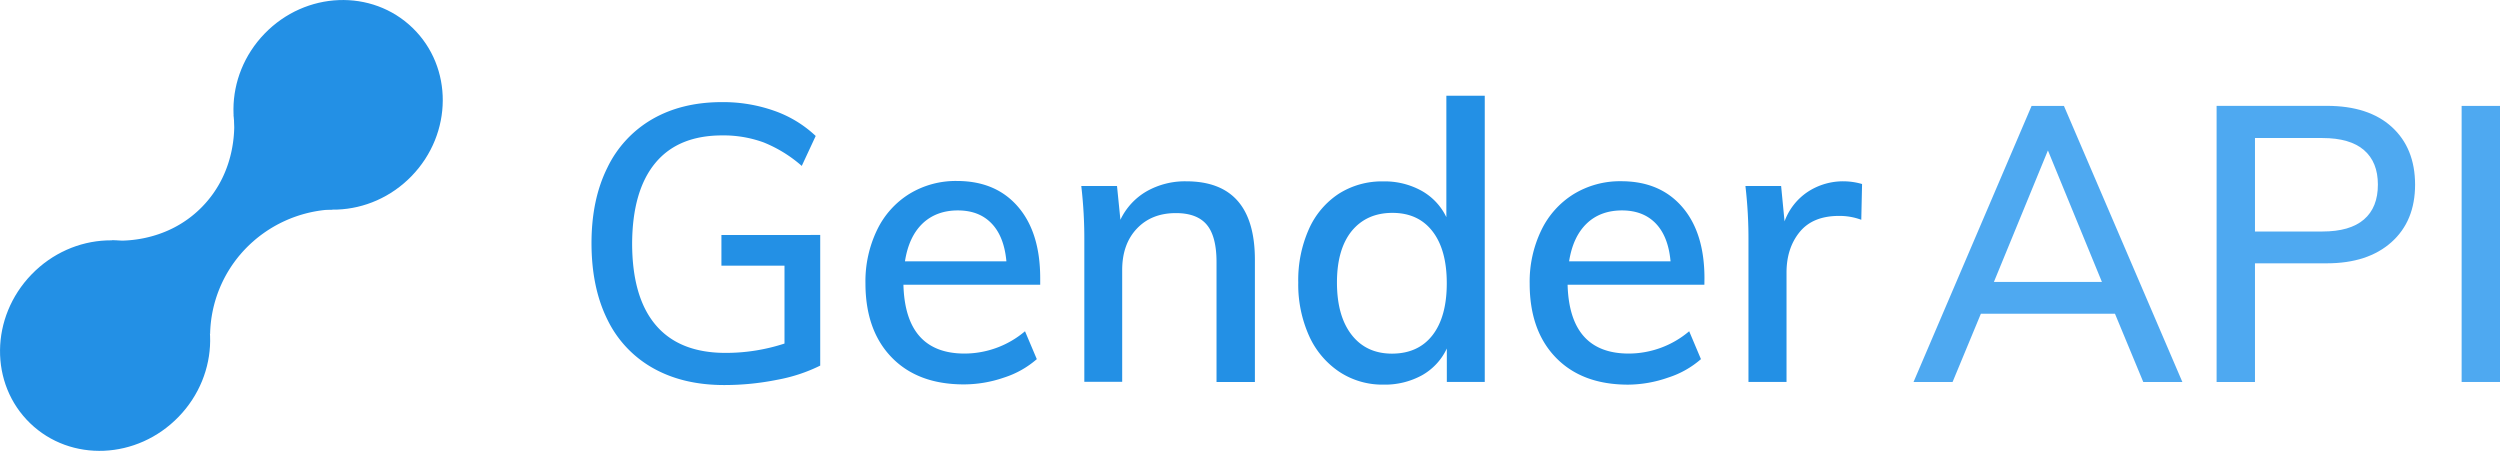
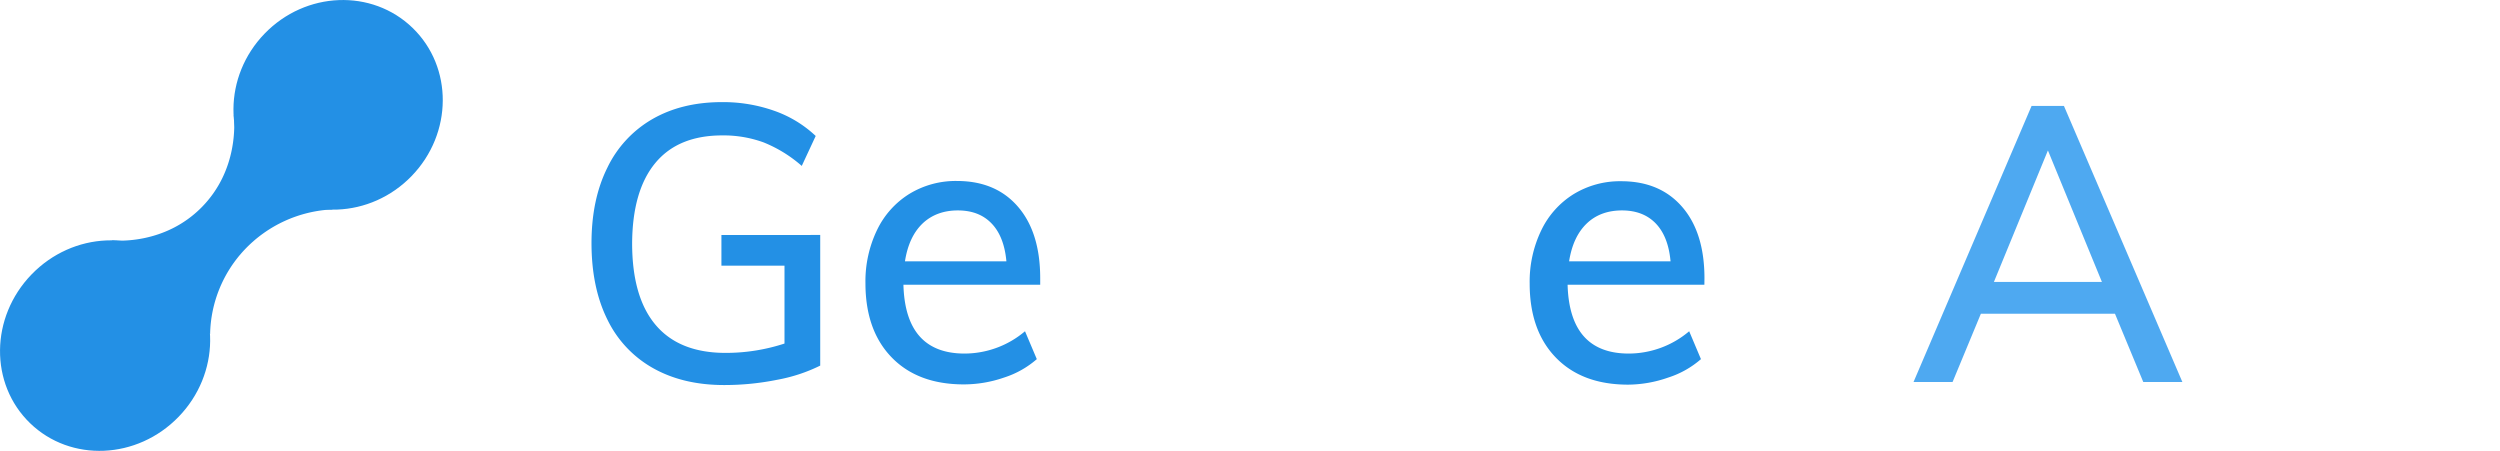
<svg xmlns="http://www.w3.org/2000/svg" viewBox="0 0 896.53 161.68">
  <defs>
    <style>.a{isolation:isolate;}.b{fill:#2390e5;}.c{fill:#4ea9f1;}.d{fill:none;}</style>
  </defs>
  <title>logo</title>
  <g class="a">
    <path class="b" d="M299.29,89.06v46.85A58.33,58.33,0,0,1,283.83,141a95.6,95.6,0,0,1-19,1.88q-14.72,0-25.48-6.06a39.81,39.81,0,0,1-16.42-17.5q-5.65-11.43-5.66-27.33,0-15.61,5.66-27a40.16,40.16,0,0,1,16.21-17.5q10.56-6.06,24.87-6.07a55,55,0,0,1,18.87,3.14,41.71,41.71,0,0,1,14.79,9l-5,10.74A47.73,47.73,0,0,0,279,55.87a42,42,0,0,0-14.85-2.51q-15.81,0-24,9.9T231.84,92q0,19.38,8.45,29.35t24.94,10A67.55,67.55,0,0,0,286.48,128V100.08H263.86v-11Z" transform="translate(-5.15 -4.8)" />
    <path class="b" d="M378.18,106.91H329.13q.67,24.68,21.94,24.68a33.61,33.61,0,0,0,21.66-8l4.23,10a33.34,33.34,0,0,1-11.79,6.62,44.18,44.18,0,0,1-14.37,2.44q-16.5,0-25.89-9.69t-9.4-26.56a42.34,42.34,0,0,1,4.15-19.1,31,31,0,0,1,11.65-13,31.87,31.87,0,0,1,17-4.6q13.91,0,21.87,9.2t8,25.52ZM335.94,85q-4.9,4.74-6.26,13.52h36.38q-.82-8.92-5.32-13.59c-3-3.12-7-4.67-12.12-4.67S339.21,81.86,335.94,85Z" transform="translate(-5.15 -4.8)" />
-     <path class="b" d="M455.17,98v43.79H441.41v-43c0-6.13-1.16-10.6-3.48-13.38s-6-4.19-11.1-4.19q-8.73,0-14,5.58t-5.25,14.92v40H394V91.29a163.46,163.46,0,0,0-1.09-19.8h12.81l1.22,12.13a23.3,23.3,0,0,1,9.47-10.25,27.88,27.88,0,0,1,14.11-3.55Q455.17,69.82,455.17,98Z" transform="translate(-5.15 -4.8)" />
-     <path class="b" d="M537.6,39.14V141.77H524v-12a21.36,21.36,0,0,1-8.93,9.62,27.66,27.66,0,0,1-13.83,3.34,27.94,27.94,0,0,1-15.8-4.6,30.51,30.51,0,0,1-10.84-12.89,45,45,0,0,1-3.88-19.18A44.88,44.88,0,0,1,474.52,87a29.45,29.45,0,0,1,10.69-12.69,28.82,28.82,0,0,1,16-4.46,27.32,27.32,0,0,1,13.7,3.35,21.46,21.46,0,0,1,8.92,9.48V39.14ZM518.87,125q5.11-6.63,5.11-18.62t-5.11-18.61q-5.11-6.63-14.38-6.63t-14.64,6.56q-5.25,6.56-5.25,18.4,0,12,5.25,18.76t14.51,6.76Q513.75,131.59,518.87,125Z" transform="translate(-5.15 -4.8)" />
    <path class="b" d="M616.36,106.91H567.31q.68,24.68,21.94,24.68a33.61,33.61,0,0,0,21.66-8l4.22,10a33.29,33.29,0,0,1-11.78,6.62A44.2,44.2,0,0,1,589,142.74q-16.49,0-25.89-9.69t-9.4-26.56a42.35,42.35,0,0,1,4.16-19.1,31,31,0,0,1,11.65-13,31.84,31.84,0,0,1,17-4.6q13.9,0,21.87,9.2t8,25.52ZM574.12,85q-4.9,4.74-6.27,13.52h36.38q-.81-8.92-5.31-13.59t-12.13-4.67Q579,80.28,574.12,85Z" transform="translate(-5.15 -4.8)" />
-     <path class="b" d="M672.91,70.79l-.28,12.83a22.46,22.46,0,0,0-8-1.39q-9.4,0-14.11,5.79t-4.7,14.57v39.18H632.17V91.29a163.46,163.46,0,0,0-1.09-19.8h12.8l1.23,12.69a21.67,21.67,0,0,1,8.45-10.67,23.11,23.11,0,0,1,12.81-3.69A24.17,24.17,0,0,1,672.91,70.79Z" transform="translate(-5.15 -4.8)" />
  </g>
  <g class="a">
    <path class="c" d="M773.75,141.78,763.6,117.3H715.52l-10.15,24.48h-14l42.33-99H745.3l42.47,99ZM720.19,105.9h38.73L739.56,58.75Z" transform="translate(-5.15 -4.8)" />
-     <path class="c" d="M800.05,42.76h39.53q15,0,23.31,7.58T871.23,71q0,13.08-8.48,20.65t-23.17,7.58H813.81v42.56H800.05ZM838,87.82q9.88,0,14.89-4.31t5-12.52q0-8.07-5-12.38T838,54.3H813.81V87.82Z" transform="translate(-5.15 -4.8)" />
-     <path class="c" d="M887.92,141.78v-99h13.76v99Z" transform="translate(-5.15 -4.8)" />
  </g>
  <path class="b" d="M44.6,61.7" transform="translate(-5.15 -4.8)" />
  <ellipse class="b" cx="126.4" cy="42.39" rx="38.4" ry="36.7" transform="translate(2.9 98.97) rotate(-45.95)" />
  <ellipse class="b" cx="42.83" cy="128.74" rx="38.7" ry="36.7" transform="translate(-84.62 65.21) rotate(-45.95)" />
  <path class="b" d="M80.5,124.6Q62.8,107.8,45.2,91c2.4.2,19.1,1.3,32.1-11.7C90.8,65.8,89.2,48.3,89,46.1q17.7,16.95,35.4,33.8A46.31,46.31,0,0,0,92.9,94.3,45.36,45.36,0,0,0,80.5,124.6Z" transform="translate(-5.15 -4.8)" />
  <path class="d" d="M104.9,107" transform="translate(-5.15 -4.8)" />
</svg>